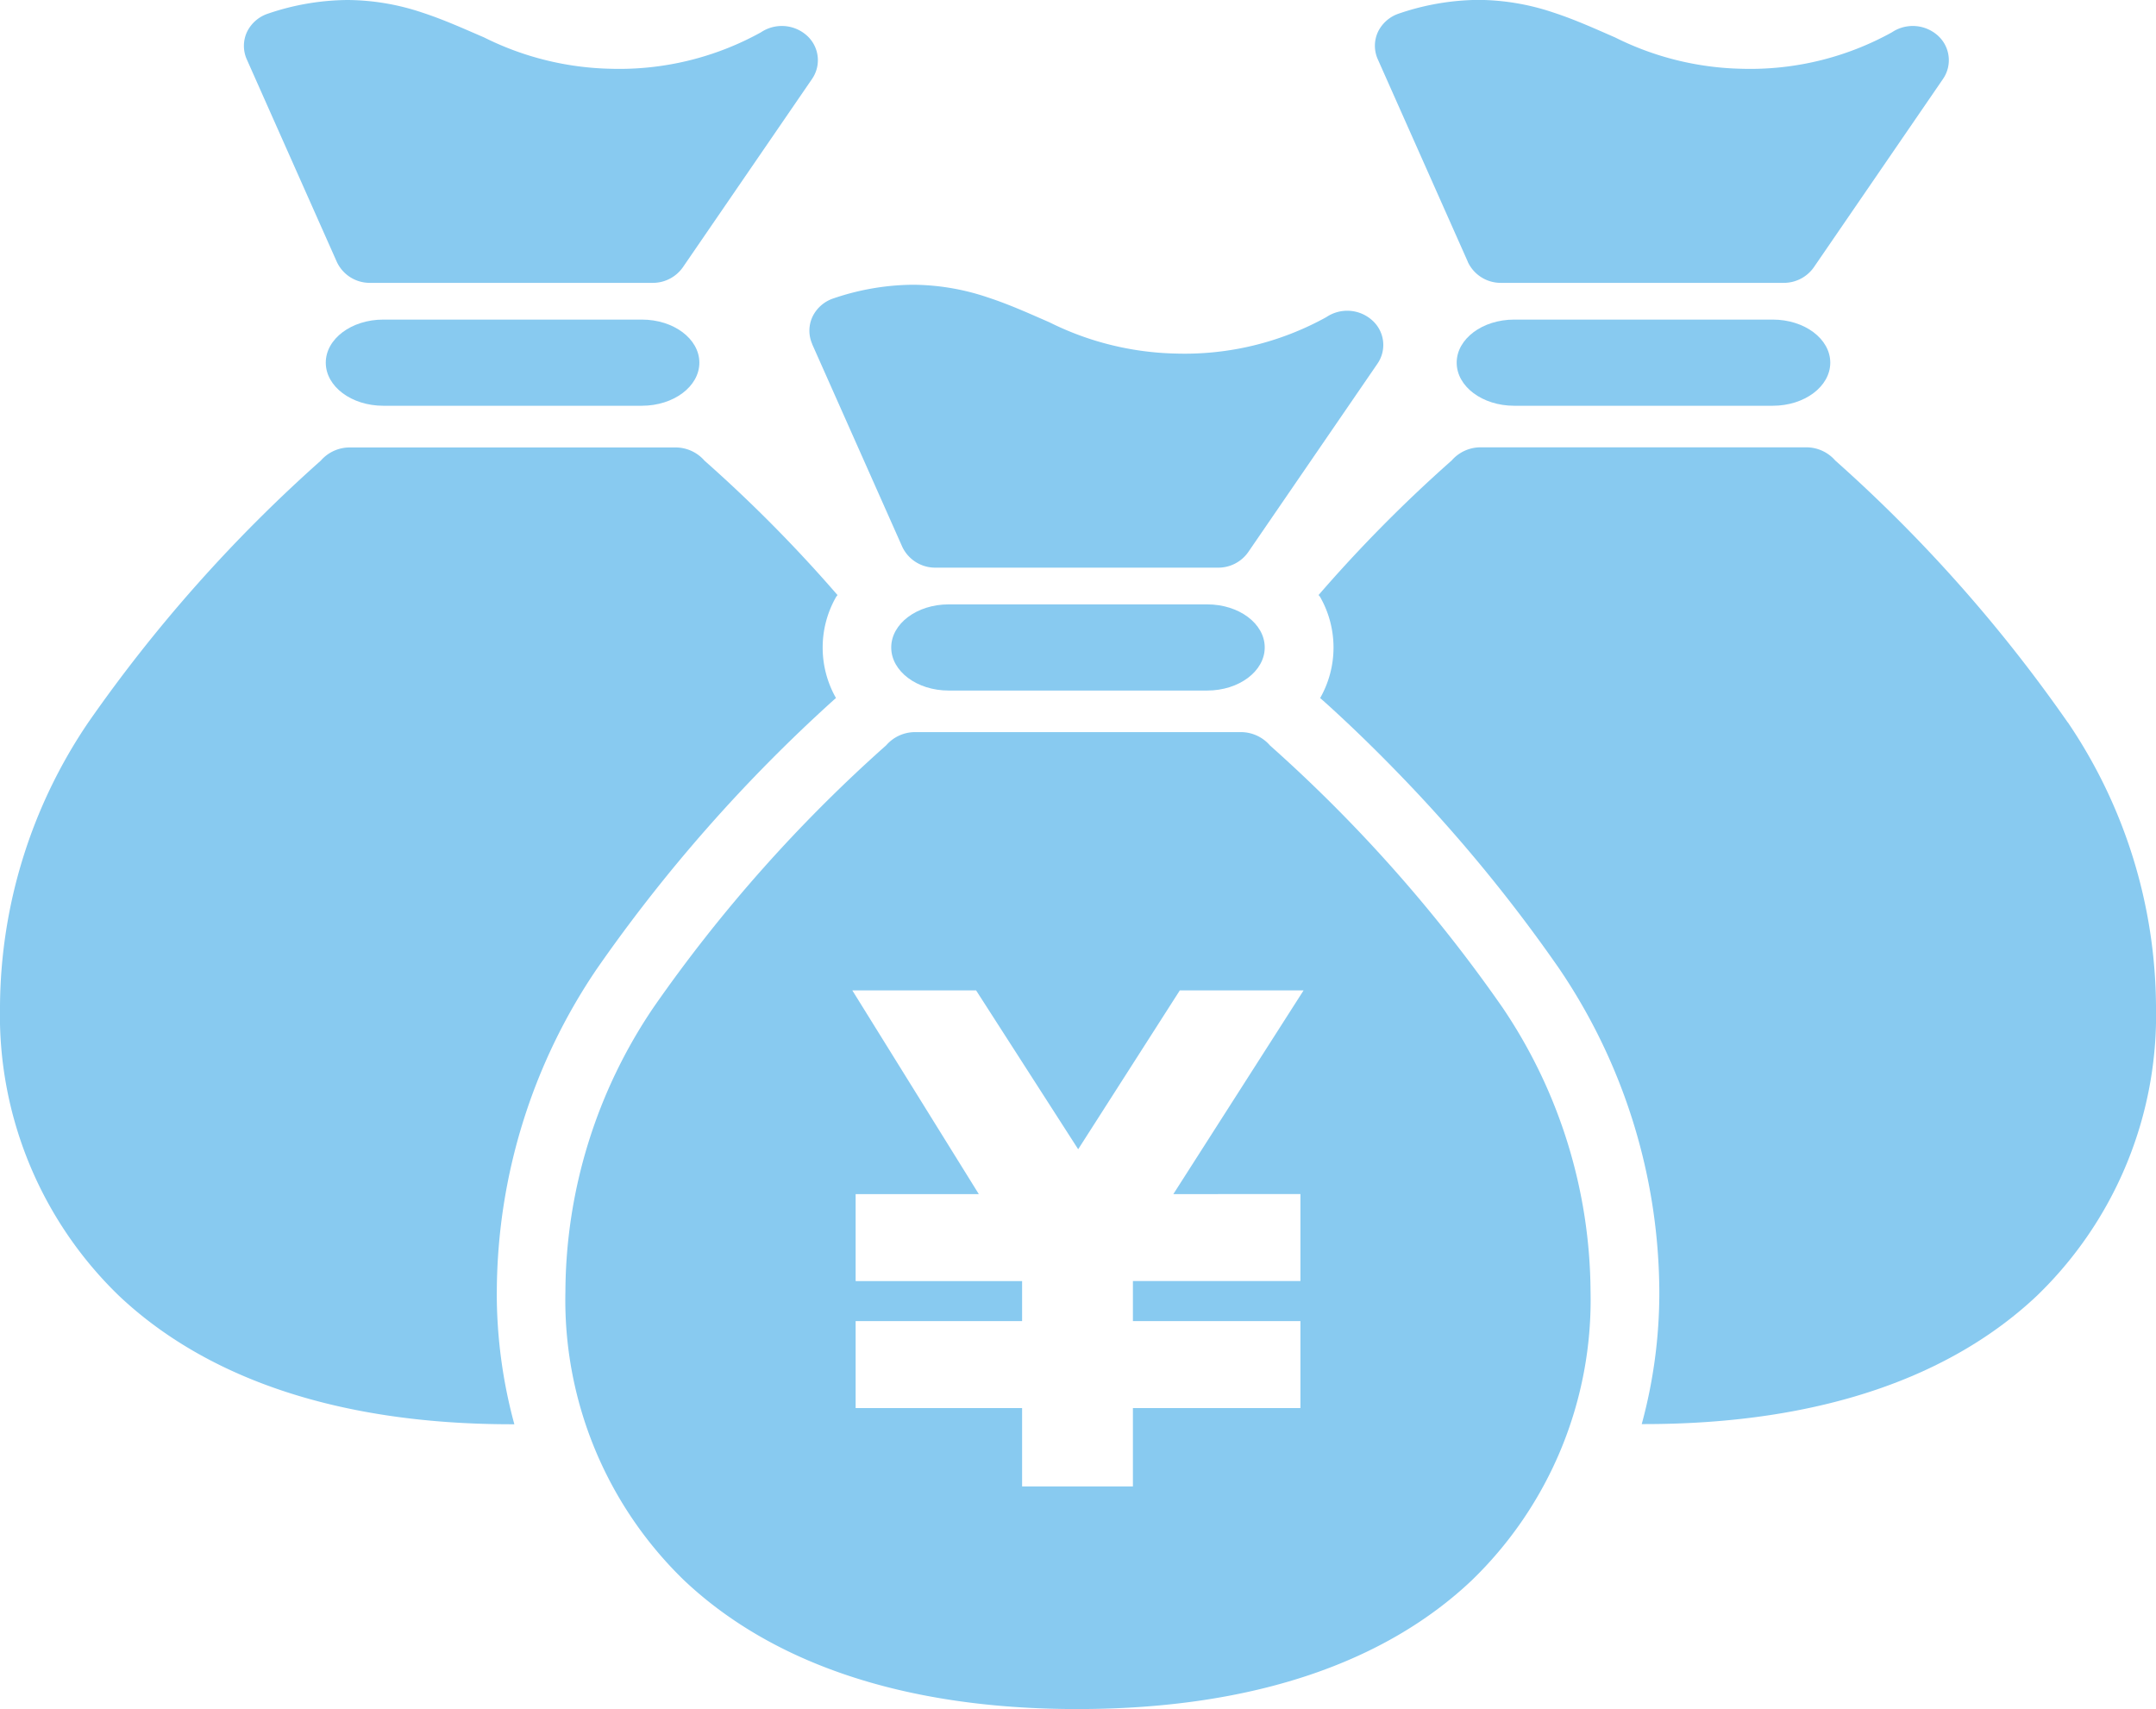
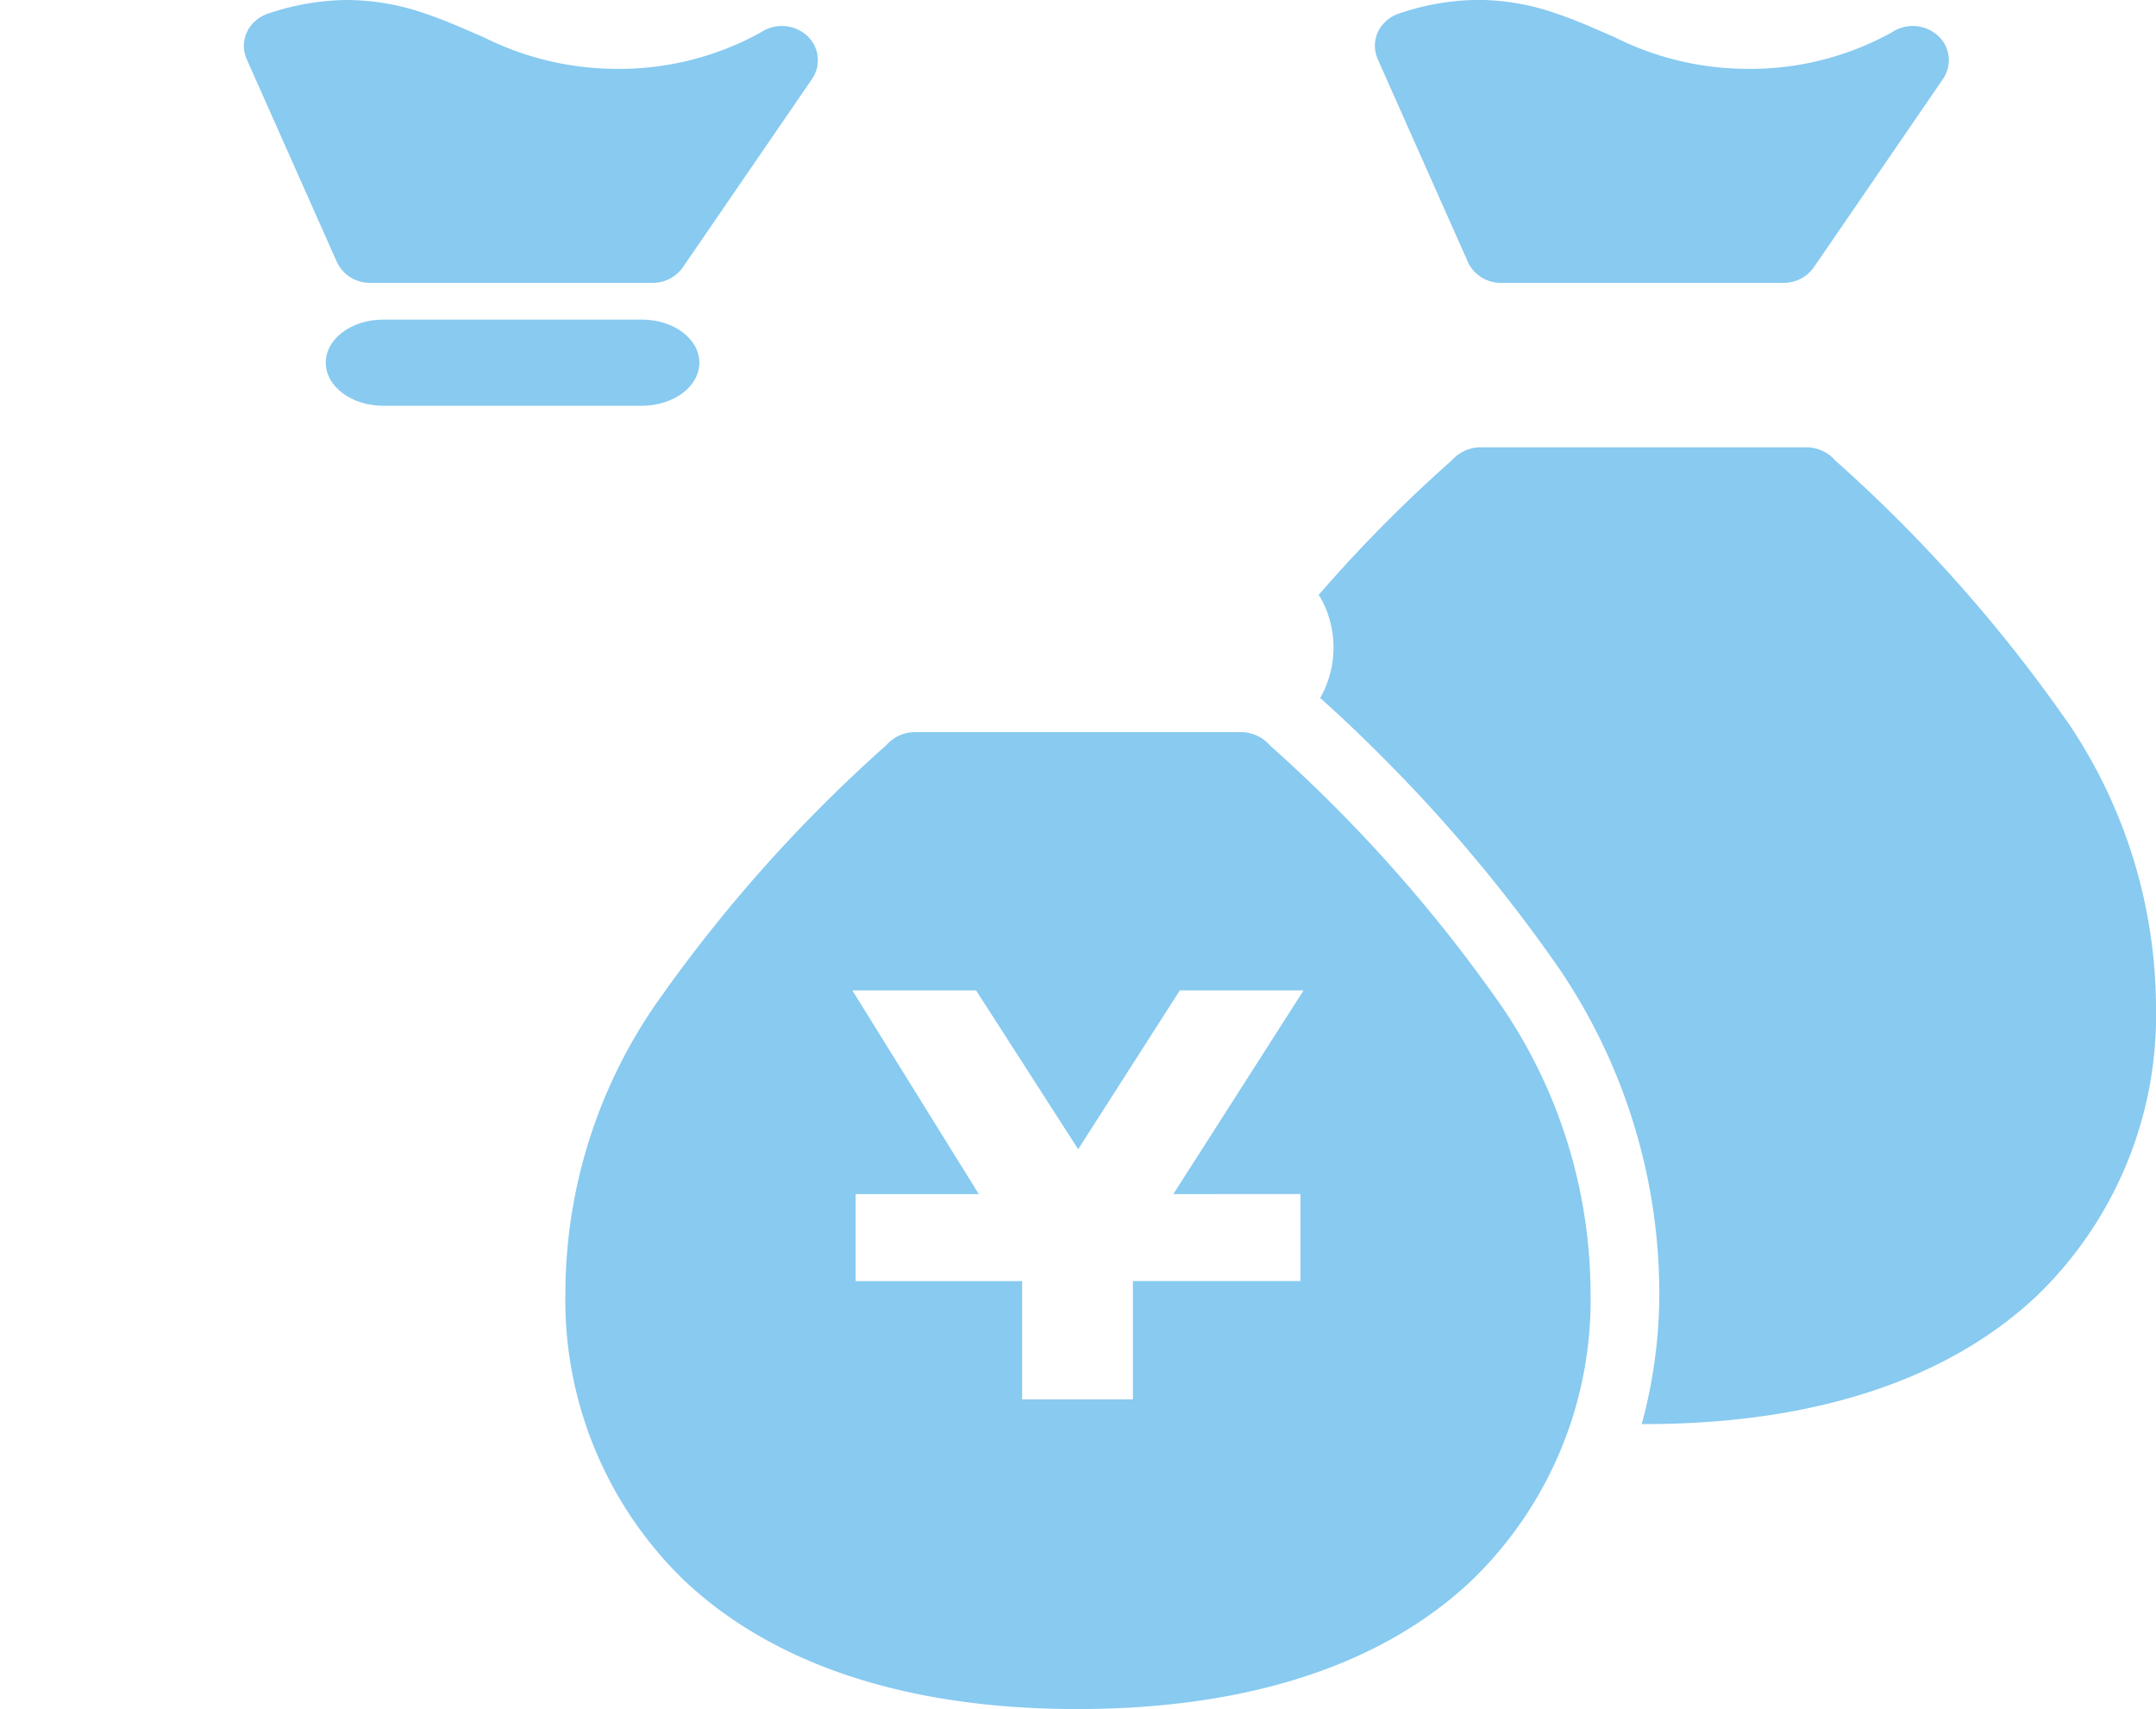
<svg xmlns="http://www.w3.org/2000/svg" width="98.12" height="77.792" viewBox="0 0 98.12 77.792">
  <g id="回収率" transform="translate(0)">
    <path id="パス_104" data-name="パス 104" d="M304.456,11.923a1.651,1.651,0,0,0,1.513.952h12.857a1.666,1.666,0,0,0,1.375-.706l5.881-8.576a1.506,1.506,0,0,0-.24-1.978,1.708,1.708,0,0,0-2.086-.144h0a13.317,13.317,0,0,1-6.842,1.659A13.482,13.482,0,0,1,311.15,1.7c-.884-.383-1.792-.8-2.807-1.132a10.852,10.852,0,0,0-3.4-.573,11.439,11.439,0,0,0-3.614.619,1.627,1.627,0,0,0-.963.838,1.505,1.505,0,0,0-.01,1.24l4.1,9.224h0Z" transform="translate(-237.655)" fill="#88caf0" />
-     <path id="パス_105" data-name="パス 105" d="M176.863,64.891l4.1,9.224a1.656,1.656,0,0,0,1.515.952h12.855a1.66,1.66,0,0,0,1.375-.706l5.881-8.576a1.5,1.5,0,0,0-.24-1.978,1.7,1.7,0,0,0-2.084-.144h0a13.309,13.309,0,0,1-6.842,1.659,13.508,13.508,0,0,1-5.765-1.425c-.884-.383-1.79-.8-2.805-1.132a10.791,10.791,0,0,0-3.4-.575,11.449,11.449,0,0,0-3.614.619,1.623,1.623,0,0,0-.961.838,1.5,1.5,0,0,0-.012,1.24h0Z" transform="translate(-139.902 -49.229)" fill="#88caf0" />
-     <path id="パス_106" data-name="パス 106" d="M332.486,69.8H320.716c-1.444,0-2.616.877-2.616,1.961s1.169,1.961,2.616,1.961h11.771c1.444,0,2.615-.877,2.615-1.961s-1.171-1.961-2.615-1.961Z" transform="translate(-251.806 -55.253)" fill="#88caf0" />
-     <path id="パス_107" data-name="パス 107" d="M209,132H197.233c-1.444,0-2.613.877-2.613,1.961s1.169,1.961,2.613,1.961H209c1.444,0,2.618-.877,2.618-1.961S210.451,132,209,132Z" transform="translate(-154.06 -104.49)" fill="#88caf0" />
    <path id="パス_108" data-name="パス 108" d="M322.037,110.217a67.643,67.643,0,0,0-10.583-11.925,1.748,1.748,0,0,0-1.317-.6H295.313a1.745,1.745,0,0,0-1.317.6,64.773,64.773,0,0,0-6.056,6.123.743.743,0,0,1,.071.09,4.65,4.65,0,0,1,0,4.6,0,0,0,0,0,0,0l.048.04c.181.16.442.394.765.694.648.6,1.553,1.463,2.615,2.555a70.285,70.285,0,0,1,7.444,9.016v0a26.384,26.384,0,0,1,4.564,14.7v.042a22.723,22.723,0,0,1-.8,6l.079,0c8.195.006,14.086-2.236,17.906-5.842a17.749,17.749,0,0,0,5.419-13.165,23.253,23.253,0,0,0-4.014-12.936h0Z" transform="translate(-227.931 -77.331)" fill="#88caf0" />
-     <path id="パス_109" data-name="パス 109" d="M22.61,136.114a26.332,26.332,0,0,1,4.564-14.7h0a71.337,71.337,0,0,1,10.745-12.2c.05-.046.083-.073.127-.11,0,0,0,0,0,0a4.652,4.652,0,0,1,0-4.593c.021-.035.048-.06.069-.094a64.829,64.829,0,0,0-6.054-6.119,1.748,1.748,0,0,0-1.317-.6H15.916a1.745,1.745,0,0,0-1.317.6A67.645,67.645,0,0,0,4.016,110.217,23.244,23.244,0,0,0,0,123.153a17.754,17.754,0,0,0,5.421,13.165c3.82,3.605,9.712,5.848,17.906,5.842l.081,0a22.723,22.723,0,0,1-.8-6v-.04h0Z" transform="translate(0 -77.331)" fill="#88caf0" />
    <path id="パス_110" data-name="パス 110" d="M57.493,11.923a1.651,1.651,0,0,0,1.513.952H71.863a1.666,1.666,0,0,0,1.375-.706L79.12,3.593a1.506,1.506,0,0,0-.24-1.978,1.708,1.708,0,0,0-2.086-.144h0A13.318,13.318,0,0,1,69.952,3.13,13.5,13.5,0,0,1,64.187,1.7C63.3,1.321,62.4.907,61.38.573A10.849,10.849,0,0,0,57.979,0a11.439,11.439,0,0,0-3.614.619,1.627,1.627,0,0,0-.963.838,1.505,1.505,0,0,0-.01,1.24l4.1,9.224h0Z" transform="translate(-42.163)" fill="#88caf0" />
-     <path id="パス_111" data-name="パス 111" d="M156.937,180.918v3.96h-7.624V186.7h7.624v3.96h-7.624v3.566H144.27v-3.566h-7.576V186.7h7.576v-1.819h-7.576v-3.96H142.3l-5.756-9.272h5.633l4.645,7.23,4.625-7.23h5.633l-5.927,9.272Zm-1.392-20.426a1.753,1.753,0,0,0-1.319-.6H139.4a1.74,1.74,0,0,0-1.315.6A67.551,67.551,0,0,0,127.5,172.417a23.22,23.22,0,0,0-4.014,12.936,17.749,17.749,0,0,0,5.419,13.165c3.822,3.6,9.712,5.848,17.906,5.842s14.088-2.236,17.906-5.842a17.75,17.75,0,0,0,5.423-13.165,23.286,23.286,0,0,0-4.014-12.936,67.741,67.741,0,0,0-10.583-11.925h0Z" transform="translate(-97.754 -126.568)" fill="#88caf0" />
+     <path id="パス_111" data-name="パス 111" d="M156.937,180.918v3.96h-7.624V186.7h7.624h-7.624v3.566H144.27v-3.566h-7.576V186.7h7.576v-1.819h-7.576v-3.96H142.3l-5.756-9.272h5.633l4.645,7.23,4.625-7.23h5.633l-5.927,9.272Zm-1.392-20.426a1.753,1.753,0,0,0-1.319-.6H139.4a1.74,1.74,0,0,0-1.315.6A67.551,67.551,0,0,0,127.5,172.417a23.22,23.22,0,0,0-4.014,12.936,17.749,17.749,0,0,0,5.419,13.165c3.822,3.6,9.712,5.848,17.906,5.842s14.088-2.236,17.906-5.842a17.75,17.75,0,0,0,5.423-13.165,23.286,23.286,0,0,0-4.014-12.936,67.741,67.741,0,0,0-10.583-11.925h0Z" transform="translate(-97.754 -126.568)" fill="#88caf0" />
    <path id="パス_112" data-name="パス 112" d="M85.526,69.8H73.756c-1.446,0-2.616.877-2.616,1.961s1.169,1.961,2.616,1.961H85.526c1.444,0,2.616-.877,2.616-1.961S86.973,69.8,85.526,69.8Z" transform="translate(-56.314 -55.253)" fill="#88caf0" />
  </g>
</svg>